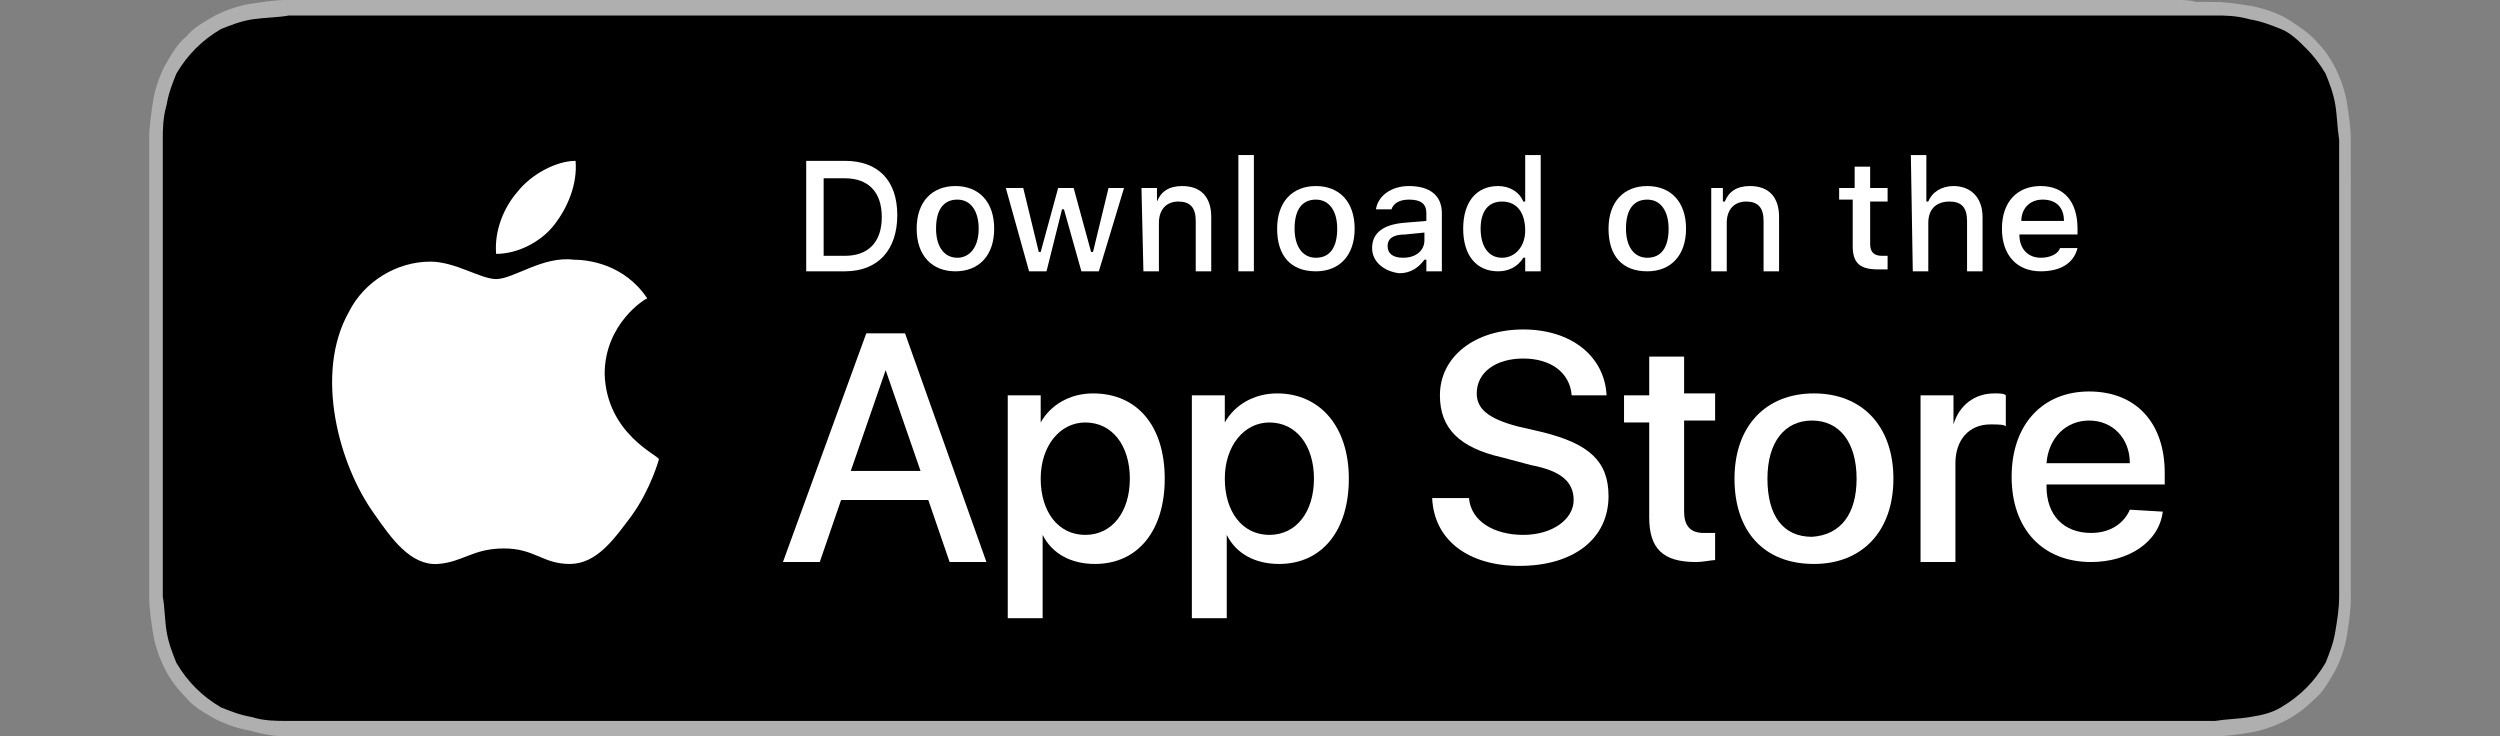
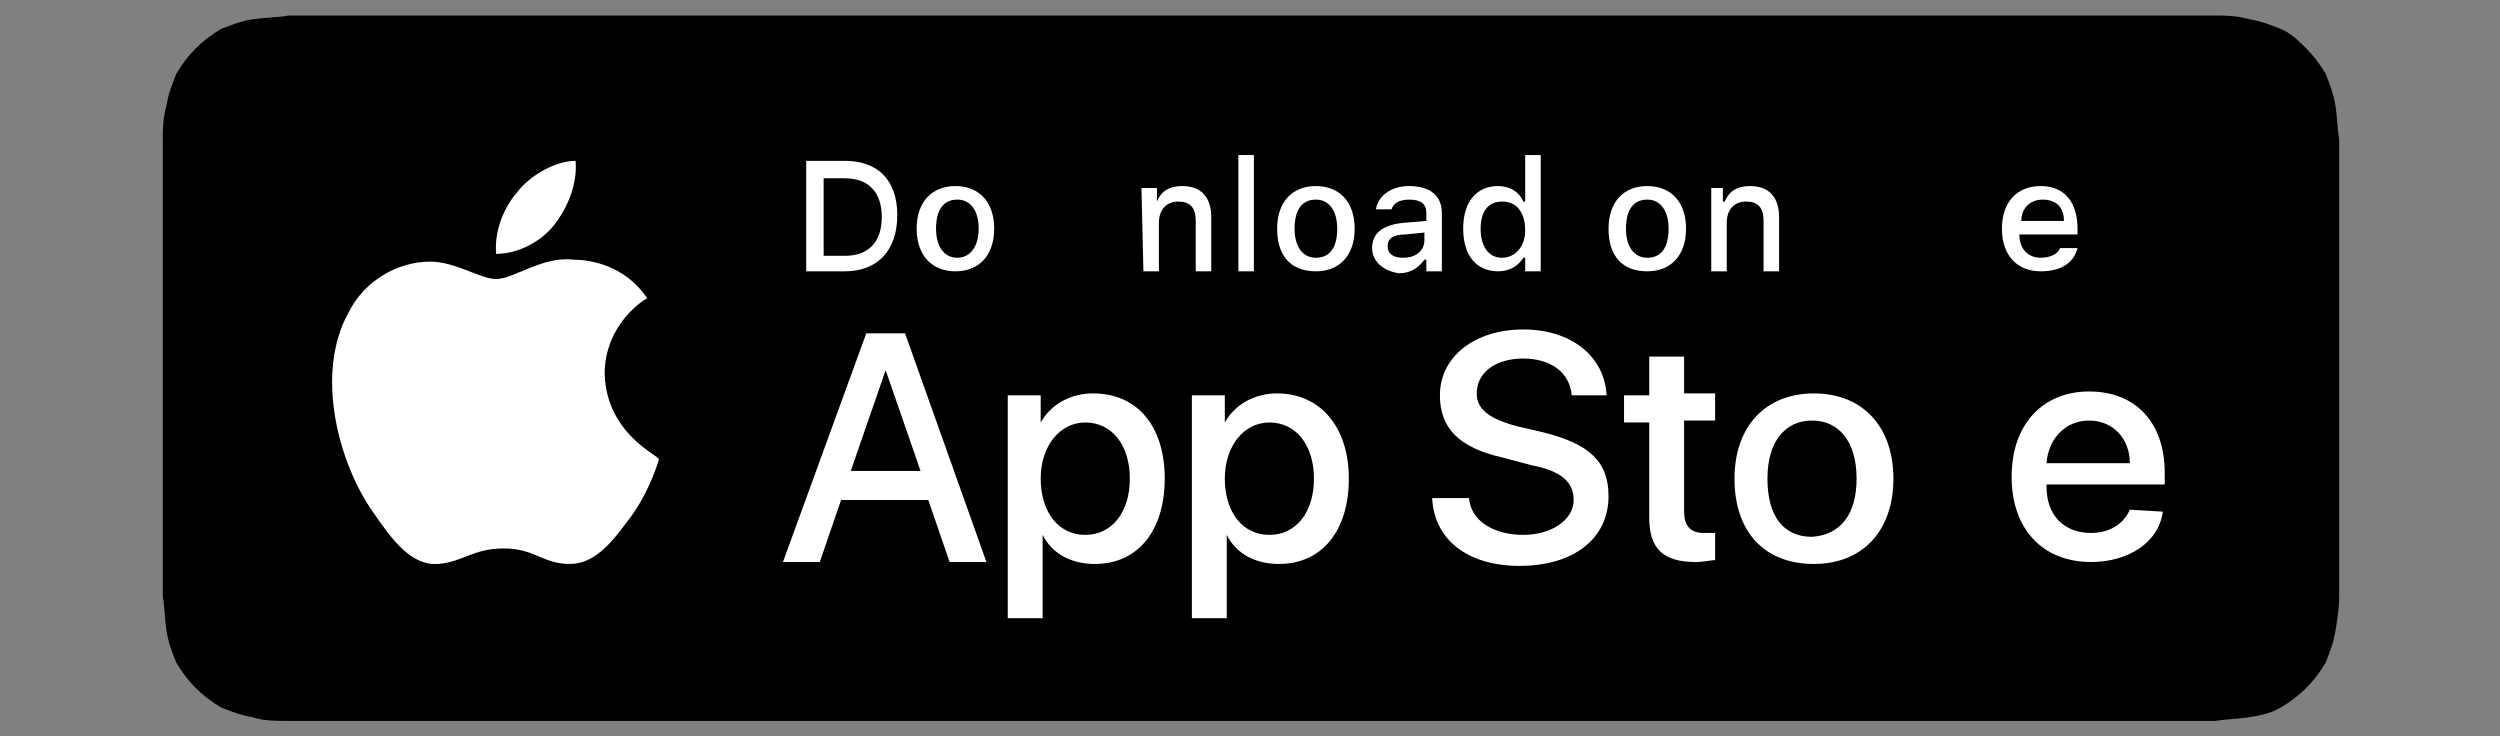
<svg xmlns="http://www.w3.org/2000/svg" version="1.1" id="レイヤー_1" x="0px" y="0px" viewBox="0 0 129 38" style="enable-background:new 0 0 129 38;" xml:space="preserve">
  <rect x="0" y="0" width="129" height="38" fill="#808080" stroke="none" />
  <style type="text/css">
	.st0{fill:#AEAFAE;}
	.st1{fill:#FFFFFF;}
</style>
  <g>
-     <path class="st0" d="M112.3,0H16.8c-0.4,0-0.7,0-1.1,0c-0.3,0-0.6,0-0.9,0c-0.6,0-1.2,0.1-1.9,0.2c-0.6,0.1-1.2,0.3-1.8,0.6   C10.6,1.1,10,1.4,9.6,1.9c-0.5,0.4-0.8,1-1.1,1.5C8.2,4,8,4.6,7.9,5.2C7.8,5.9,7.7,6.5,7.7,7.1c0,0.3,0,0.6,0,0.9s0,0.7,0,1v19.9   c0,0.4,0,0.7,0,1s0,0.6,0,0.9c0,0.6,0.1,1.3,0.2,1.9c0.1,0.6,0.3,1.2,0.6,1.8s0.7,1.1,1.1,1.5c0.4,0.5,1,0.8,1.5,1.1   c0.6,0.3,1.2,0.5,1.8,0.6c0.7,0.2,1.3,0.3,1.9,0.3c0.3,0,0.6,0,0.9,0c0.3,0,0.7,0,1,0h95.6c0.3,0,0.7,0,1,0s0.6,0,0.9,0   c0.6,0,1.3-0.1,1.9-0.2c0.6-0.1,1.2-0.3,1.8-0.6c0.6-0.3,1.1-0.7,1.5-1.1c0.5-0.4,0.8-1,1.1-1.5c0.3-0.6,0.5-1.2,0.6-1.8   c0.1-0.6,0.2-1.3,0.2-1.9c0-0.3,0-0.6,0-0.9s0-0.7,0-1V9.1c0-0.3,0-0.7,0-1s0-0.6,0-0.9c0-0.6-0.1-1.3-0.2-1.9   c-0.1-0.6-0.3-1.2-0.6-1.8s-0.7-1.1-1.1-1.5c-0.4-0.4-1-0.8-1.5-1.1c-0.6-0.3-1.2-0.5-1.8-0.6s-1.3-0.2-1.9-0.2c-0.3,0-0.6,0-0.9,0   C113,0,112.7,0,112.3,0L112.3,0z" />
    <path d="M15.7,37.2c-0.3,0-0.6,0-0.9,0c-0.5,0-1.2,0-1.8-0.2c-0.6-0.1-1.1-0.3-1.6-0.5c-0.5-0.3-0.9-0.6-1.3-1   c-0.4-0.4-0.7-0.8-1-1.3c-0.2-0.5-0.4-1-0.5-1.6c-0.1-0.6-0.1-1.3-0.2-1.8c0-0.2,0-0.9,0-0.9V8c0,0,0-0.7,0-0.8   c0-0.5,0-1.1,0.2-1.8c0.1-0.6,0.3-1.1,0.5-1.6c0.3-0.5,0.6-0.9,1-1.3c0.4-0.4,0.8-0.7,1.3-1c0.5-0.2,1-0.4,1.6-0.5   c0.7-0.1,1.4-0.1,1.9-0.2h0.9h97.6h0.9c0.5,0,1.1,0,1.8,0.2c0.6,0.1,1.1,0.3,1.6,0.5s0.9,0.6,1.3,1c0.4,0.4,0.7,0.8,1,1.3   c0.2,0.5,0.4,1,0.5,1.6c0.1,0.6,0.1,1.2,0.2,1.8c0,0.3,0,0.6,0,0.8c0,0.4,0,0.7,0,1v19.9c0,0.3,0,0.7,0,1s0,0.6,0,0.9   c0,0.6-0.1,1.2-0.2,1.8c-0.1,0.6-0.3,1.1-0.5,1.6c-0.3,0.5-0.6,0.9-1,1.3c-0.4,0.4-0.8,0.7-1.3,1s-1,0.4-1.6,0.5   c-0.6,0.1-1.2,0.1-1.8,0.2c-0.3,0-0.6,0-0.9,0h-1L15.7,37.2z" />
    <path id="XMLID_7_" class="st1" d="M31.2,19.3c0-2.6,2.1-3.9,2.2-3.9c-1.2-1.8-3.1-2-3.8-2c-1.6-0.2-3.1,1-4,1   c-0.8,0-2.1-0.9-3.4-0.9c-1.7,0-3.4,1-4.2,2.6c-1.8,3.2-0.5,7.9,1.3,10.4c0.9,1.3,1.9,2.7,3.3,2.6c1.3-0.1,1.8-0.8,3.4-0.8   s2,0.8,3.4,0.8s2.3-1.3,3.2-2.5c1-1.4,1.4-2.9,1.4-2.9C34,23.5,31.3,22.4,31.2,19.3z" />
    <path id="XMLID_6_" class="st1" d="M28.6,11.6c0.7-0.9,1.2-2.1,1.1-3.3c-1,0-2.3,0.7-3,1.6c-0.7,0.8-1.2,2-1.1,3.2   C26.7,13.1,27.9,12.5,28.6,11.6z" />
    <path class="st1" d="M47.9,25.8h-4.5L42.3,29h-1.9l4.3-11.8h2L50.9,29H49L47.9,25.8z M43.9,24.3h3.6l-1.8-5.2l0,0L43.9,24.3z" />
    <path class="st1" d="M60.1,24.7c0,2.7-1.4,4.4-3.6,4.4c-1.2,0-2.2-0.5-2.7-1.5l0,0v4.3H52V20.4h1.7v1.4l0,0   c0.5-0.9,1.5-1.5,2.7-1.5C58.7,20.3,60.1,22,60.1,24.7z M58.3,24.7c0-1.7-0.9-2.9-2.3-2.9c-1.3,0-2.3,1.2-2.3,2.9   c0,1.7,0.9,2.9,2.3,2.9C57.4,27.6,58.3,26.4,58.3,24.7z" />
    <path class="st1" d="M69.6,24.7c0,2.7-1.4,4.4-3.6,4.4c-1.2,0-2.2-0.5-2.7-1.5l0,0v4.3h-1.8V20.4h1.7v1.4l0,0   c0.5-0.9,1.5-1.5,2.7-1.5C68.1,20.3,69.6,22,69.6,24.7z M67.8,24.7c0-1.7-0.9-2.9-2.3-2.9c-1.3,0-2.3,1.2-2.3,2.9   c0,1.7,0.9,2.9,2.3,2.9C66.9,27.6,67.8,26.4,67.8,24.7z" />
    <path class="st1" d="M75.8,25.7c0.1,1.2,1.3,1.9,2.8,1.9s2.6-0.8,2.6-1.8c0-0.9-0.6-1.5-2.2-1.8l-1.5-0.4c-2.2-0.5-3.2-1.5-3.2-3.2   c0-2,1.8-3.4,4.3-3.4s4.2,1.4,4.3,3.4h-1.8c-0.1-1.2-1.1-1.9-2.5-1.9c-1.4,0-2.4,0.7-2.4,1.8c0,0.8,0.6,1.3,2.1,1.7l1.3,0.3   c2.4,0.6,3.4,1.5,3.4,3.3c0,2.2-1.8,3.6-4.6,3.6c-2.6,0-4.4-1.3-4.5-3.5H75.8z" />
    <path class="st1" d="M86.9,18.3v2h1.6v1.4h-1.6v4.7c0,0.7,0.3,1.1,1,1.1c0.2,0,0.5,0,0.6,0v1.4c-0.2,0-0.6,0.1-1,0.1   c-1.7,0-2.4-0.7-2.4-2.3v-4.9h-1.3v-1.4h1.3v-2h1.8V18.3z" />
    <path class="st1" d="M89.5,24.7c0-2.7,1.6-4.4,4.1-4.4s4.1,1.7,4.1,4.4s-1.6,4.4-4.1,4.4C91,29.1,89.5,27.4,89.5,24.7z M95.8,24.7   c0-1.9-0.9-3-2.3-3c-1.4,0-2.3,1.1-2.3,3s0.8,3,2.3,3C95,27.6,95.8,26.5,95.8,24.7z" />
-     <path class="st1" d="M99.1,20.4h1.7v1.5l0,0c0.3-1,1.1-1.6,2.1-1.6c0.3,0,0.5,0,0.6,0.1V22c-0.1-0.1-0.4-0.1-0.8-0.1   c-1.1,0-1.8,0.8-1.8,2V29h-1.8L99.1,20.4L99.1,20.4z" />
    <path class="st1" d="M111.6,26.4c-0.2,1.6-1.8,2.6-3.7,2.6c-2.5,0-4.1-1.7-4.1-4.4s1.6-4.4,4-4.4c2.4,0,3.9,1.6,3.9,4.2V25h-6.1   v0.1c0,1.5,0.9,2.4,2.3,2.4c1,0,1.7-0.5,2-1.2L111.6,26.4L111.6,26.4z M105.6,23.9h4.3c0-1.3-0.9-2.2-2.1-2.2   C106.6,21.7,105.7,22.6,105.6,23.9z" />
    <path class="st1" d="M43.6,8.3c1.7,0,2.7,1,2.7,2.8s-1,2.9-2.7,2.9h-2V8.3H43.6z M42.5,13.2h1.1c1.2,0,1.9-0.7,1.9-2s-0.7-2-1.9-2   h-1.1V13.2z" />
    <path class="st1" d="M47.3,11.8c0-1.4,0.8-2.2,2-2.2s2,0.8,2,2.2s-0.8,2.2-2,2.2C48.1,14,47.3,13.2,47.3,11.8z M50.5,11.8   c0-0.9-0.4-1.5-1.1-1.5c-0.7,0-1.1,0.5-1.1,1.5c0,0.9,0.4,1.5,1.1,1.5C50,13.3,50.5,12.8,50.5,11.8z" />
-     <path class="st1" d="M56.7,14h-0.9l-0.9-3.2h-0.1L54,14h-0.9l-1.2-4.3h0.9l0.8,3.3h0.1l0.9-3.3h0.8l0.9,3.3h0.1l0.8-3.3H58L56.7,14   z" />
    <path class="st1" d="M58.9,9.7h0.8v0.7l0,0c0.2-0.5,0.6-0.8,1.3-0.8c1,0,1.5,0.6,1.5,1.6V14h-0.8v-2.6c0-0.7-0.3-1-0.9-1   c-0.6,0-1,0.4-1,1.1V14H59L58.9,9.7L58.9,9.7z" />
    <path class="st1" d="M63.8,8h0.9v6h-0.8V8H63.8z" />
    <path class="st1" d="M65.9,11.8c0-1.4,0.8-2.2,2-2.2s2,0.8,2,2.2s-0.8,2.2-2,2.2C66.6,14,65.9,13.2,65.9,11.8z M69,11.8   c0-0.9-0.4-1.5-1.1-1.5c-0.7,0-1.1,0.5-1.1,1.5c0,0.9,0.4,1.5,1.1,1.5C68.6,13.3,69,12.8,69,11.8z" />
    <path class="st1" d="M70.8,12.8c0-0.8,0.6-1.2,1.6-1.3l1.2-0.1V11c0-0.5-0.3-0.7-0.9-0.7c-0.5,0-0.8,0.2-0.9,0.5H71   c0.1-0.7,0.8-1.2,1.7-1.2c1.1,0,1.7,0.5,1.7,1.4v3h-0.8v-0.6h-0.1c-0.3,0.4-0.7,0.7-1.3,0.7C71.4,14,70.8,13.5,70.8,12.8z    M73.5,12.4V12l-1,0.1c-0.6,0-0.9,0.2-0.9,0.6c0,0.4,0.3,0.6,0.8,0.6C73.1,13.3,73.5,12.9,73.5,12.4z" />
    <path class="st1" d="M75.5,11.8c0-1.4,0.7-2.2,1.8-2.2c0.6,0,1.1,0.3,1.3,0.8h0.1V8h0.8v6h-0.8v-0.7h-0.1c-0.3,0.5-0.8,0.7-1.3,0.7   C76.2,14,75.5,13.2,75.5,11.8z M76.4,11.8c0,0.9,0.4,1.5,1.1,1.5s1.2-0.6,1.2-1.4c0-0.9-0.4-1.5-1.2-1.5   C76.8,10.4,76.4,10.9,76.4,11.8z" />
    <path class="st1" d="M83,11.8c0-1.4,0.8-2.2,2-2.2s2,0.8,2,2.2S86.2,14,85,14C83.7,14,83,13.2,83,11.8z M86.1,11.8   c0-0.9-0.4-1.5-1.1-1.5s-1.1,0.5-1.1,1.5c0,0.9,0.4,1.5,1.1,1.5S86.1,12.8,86.1,11.8z" />
    <path class="st1" d="M88.1,9.7h0.8v0.7H89c0.2-0.5,0.6-0.8,1.3-0.8c1,0,1.5,0.6,1.5,1.6V14H91v-2.6c0-0.7-0.3-1-0.9-1   c-0.6,0-1,0.4-1,1.1V14h-0.8V9.7H88.1z" />
-     <path class="st1" d="M96.5,8.6v1.1h0.9v0.7h-0.9v2.2c0,0.4,0.2,0.6,0.6,0.6c0.1,0,0.2,0,0.3,0v0.7c-0.1,0-0.3,0-0.5,0   c-0.9,0-1.3-0.3-1.3-1.2v-2.4h-0.7V9.7h0.8V8.6H96.5z" />
-     <path class="st1" d="M98.6,8h0.8v2.4h0.1c0.2-0.5,0.7-0.8,1.3-0.8c0.9,0,1.5,0.6,1.5,1.6V14h-0.8v-2.6c0-0.7-0.3-1-0.9-1   c-0.7,0-1.1,0.4-1.1,1.1V14h-0.8L98.6,8L98.6,8z" />
    <path class="st1" d="M107.2,12.8c-0.2,0.8-0.9,1.2-1.9,1.2c-1.2,0-2-0.8-2-2.2s0.8-2.2,2-2.2s1.9,0.8,1.9,2.2v0.3h-3l0,0   c0,0.8,0.5,1.2,1.1,1.2c0.5,0,0.9-0.2,1-0.5H107.2z M104.3,11.4h2.2c0-0.7-0.4-1.1-1.1-1.1C104.7,10.3,104.3,10.8,104.3,11.4z" />
  </g>
</svg>